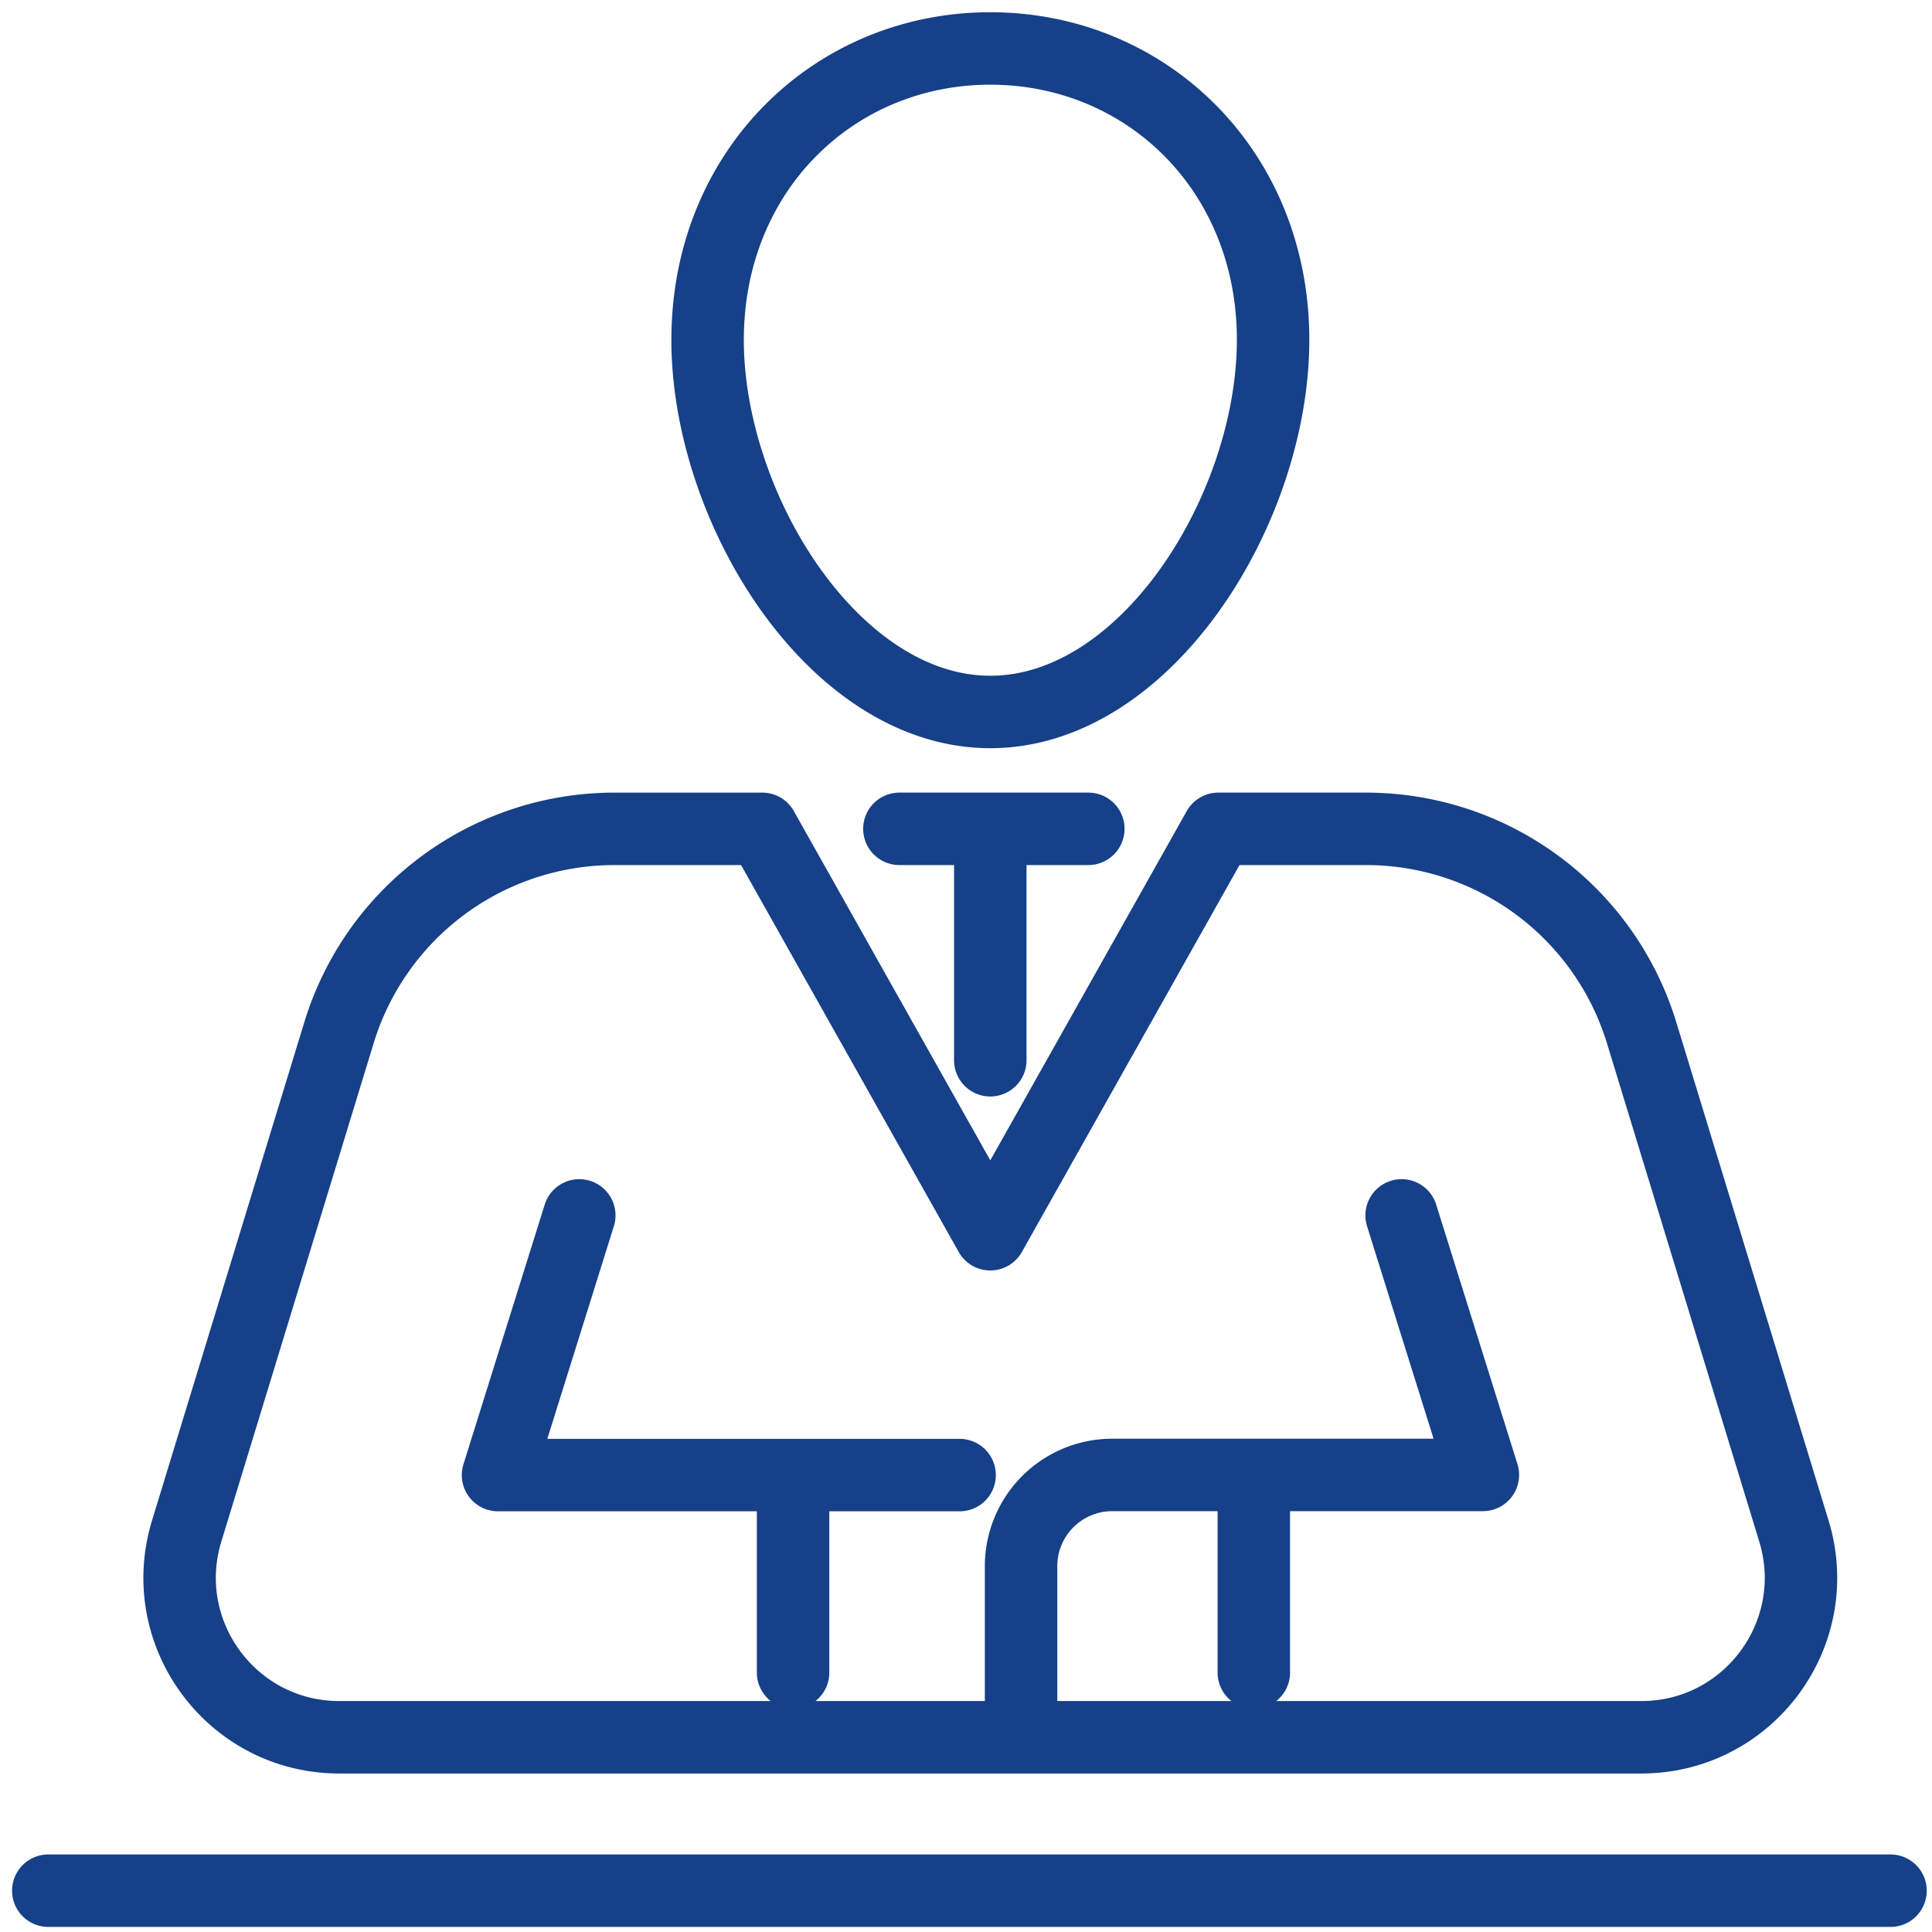
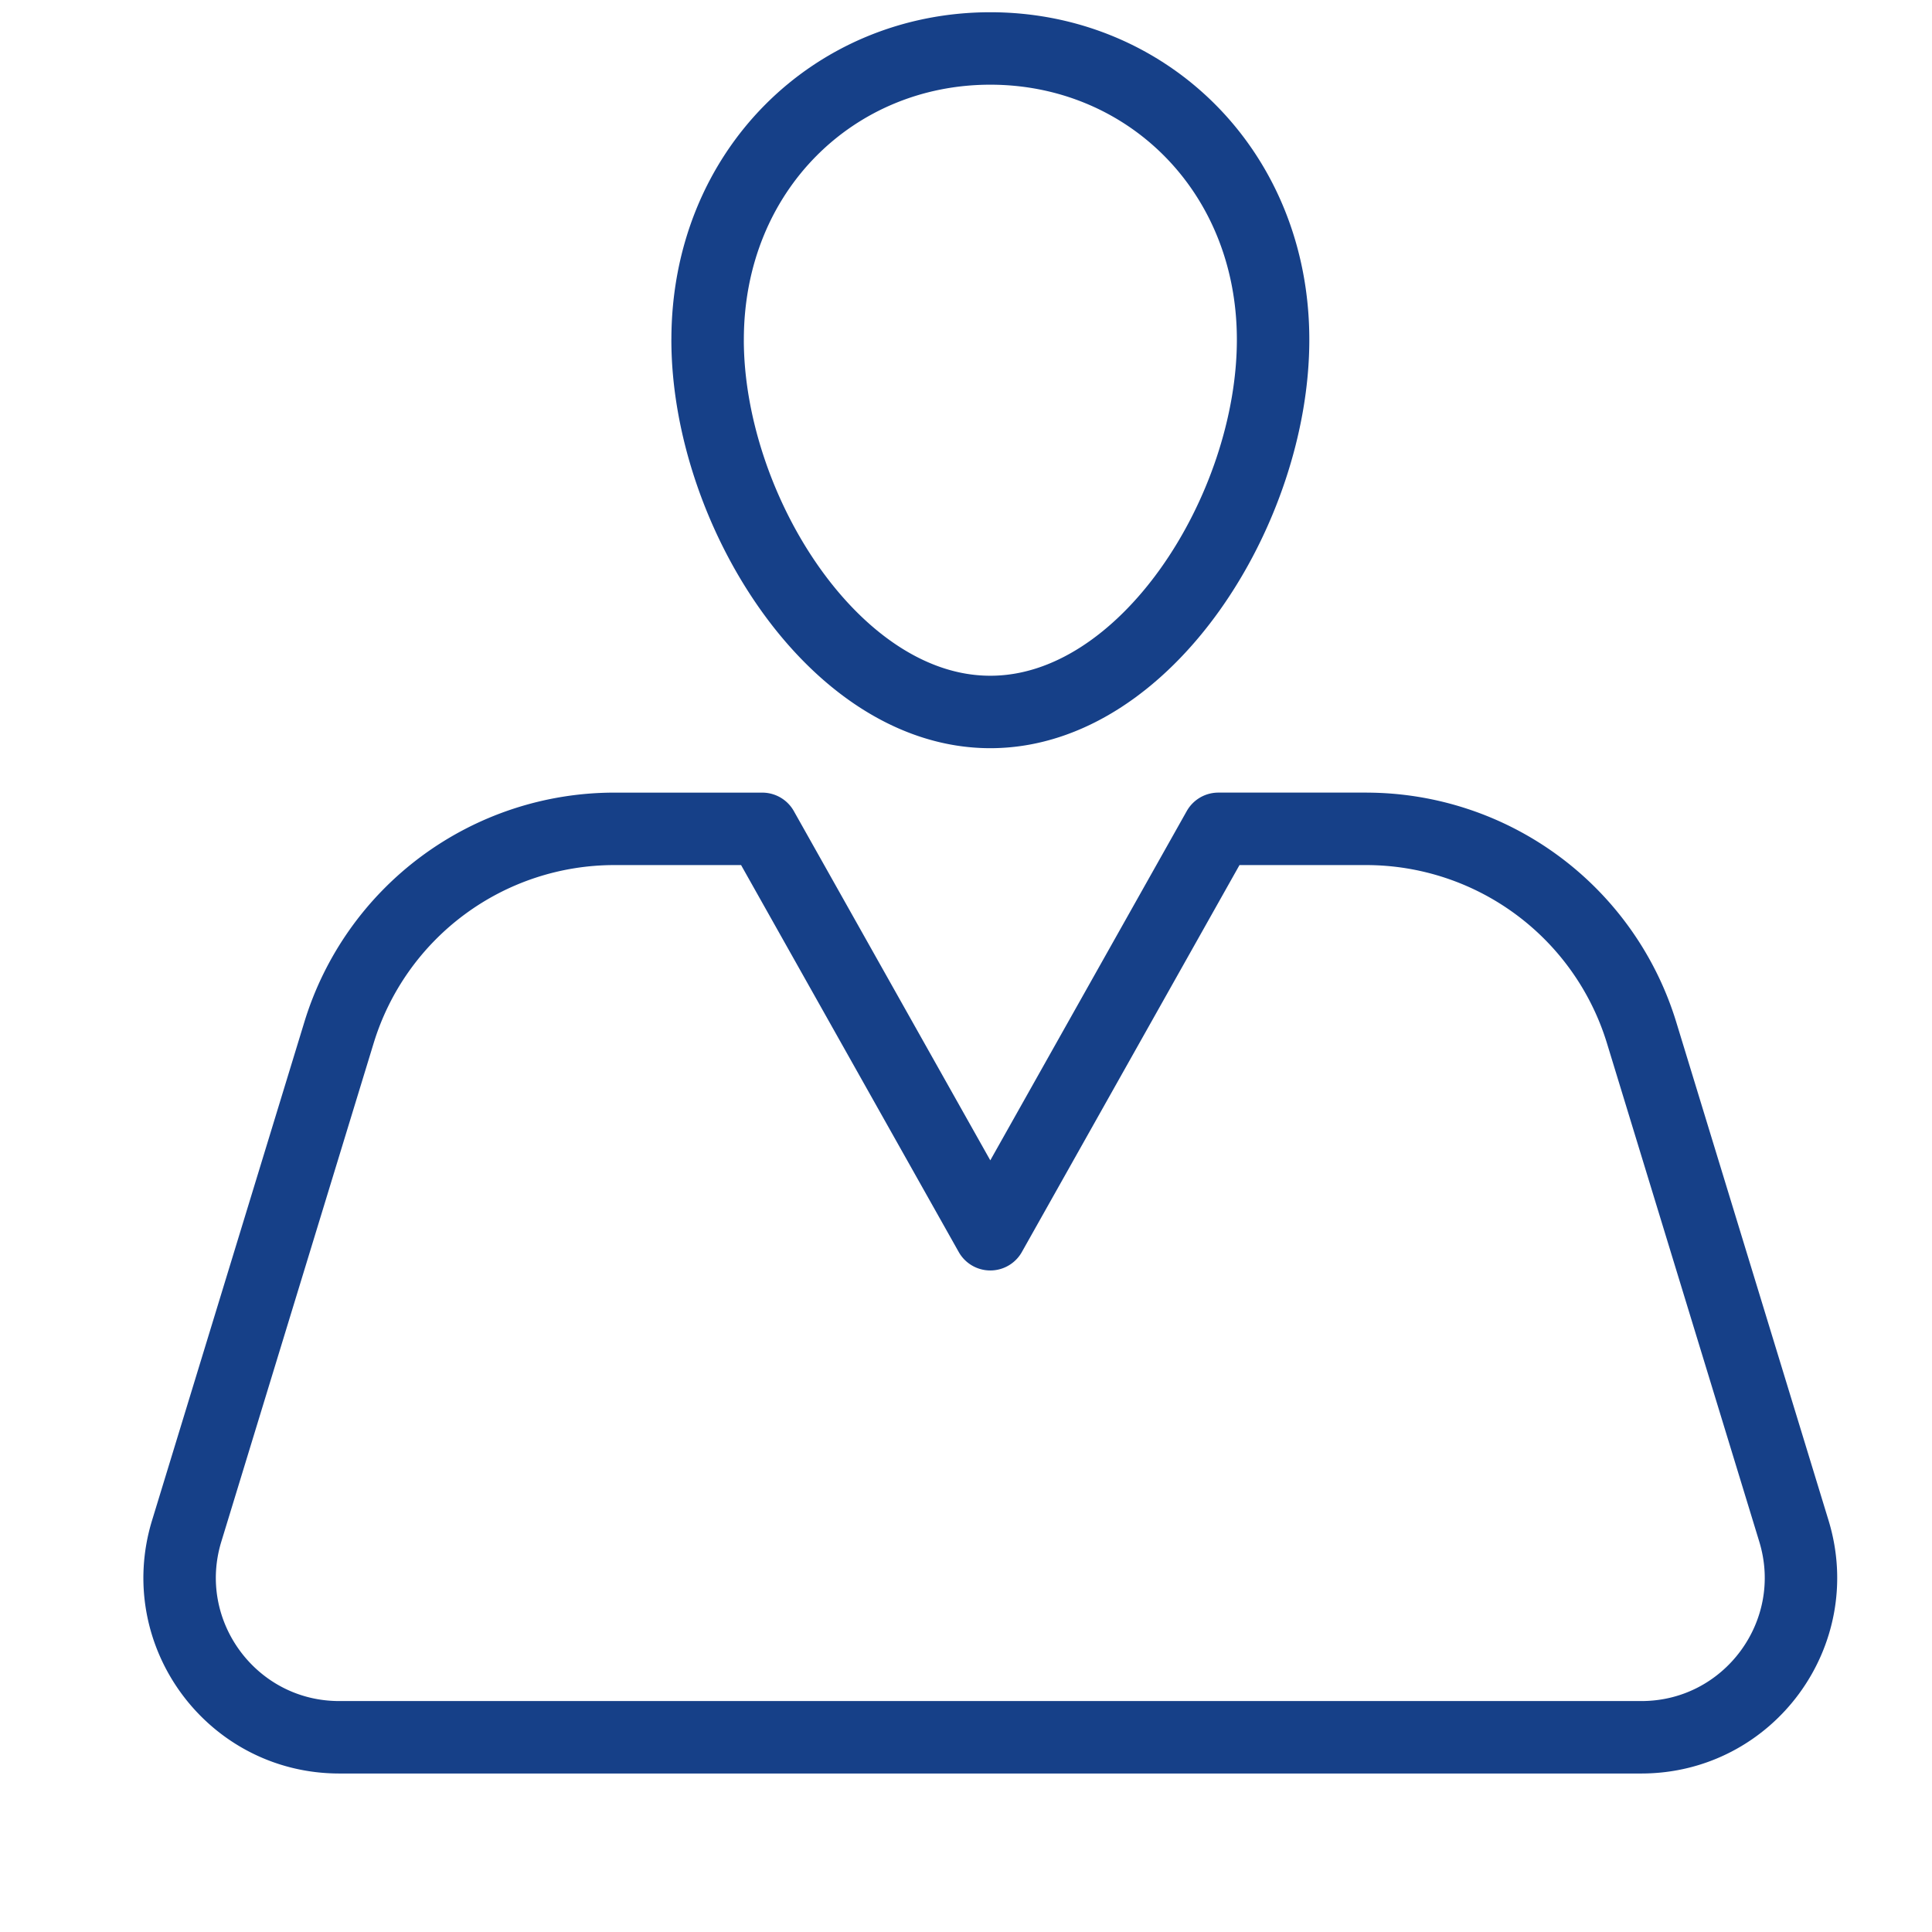
<svg xmlns="http://www.w3.org/2000/svg" fill="none" viewBox="0 0 80 80">
  <path stroke="#164088" stroke-linecap="round" stroke-linejoin="round" stroke-width="3" d="M29.3 14.068c0 7 5.243 15.413 11.706 15.413 6.463 0 11.71-8.412 11.71-15.413 0-7.001-5.243-12.061-11.71-12.061-6.467 0-11.705 5.06-11.705 12.06ZM56.572 34.32h-6.124l-9.442 16.787-9.442-16.786H25.44a11.922 11.922 0 0 0-11.404 8.442L7.73 63.397c-1.297 4.246 1.878 8.54 6.319 8.54h53.914c4.442 0 7.616-4.294 6.319-8.54l-6.306-20.634a11.93 11.93 0 0 0-11.404-8.442Z" />
-   <path stroke="#164088" stroke-linecap="round" stroke-linejoin="round" stroke-width="3" d="M23.987 50.327 20.622 61.08h19.113m18.303-10.753 3.365 10.747H46.06a3.778 3.778 0 0 0-3.78 3.78v6.226m-1.274-36.293v9.116m-3.764-9.583h7.823m6.853 26.81v8.128M32.84 61.13v8.128M2 78.289h76.282" />
</svg>